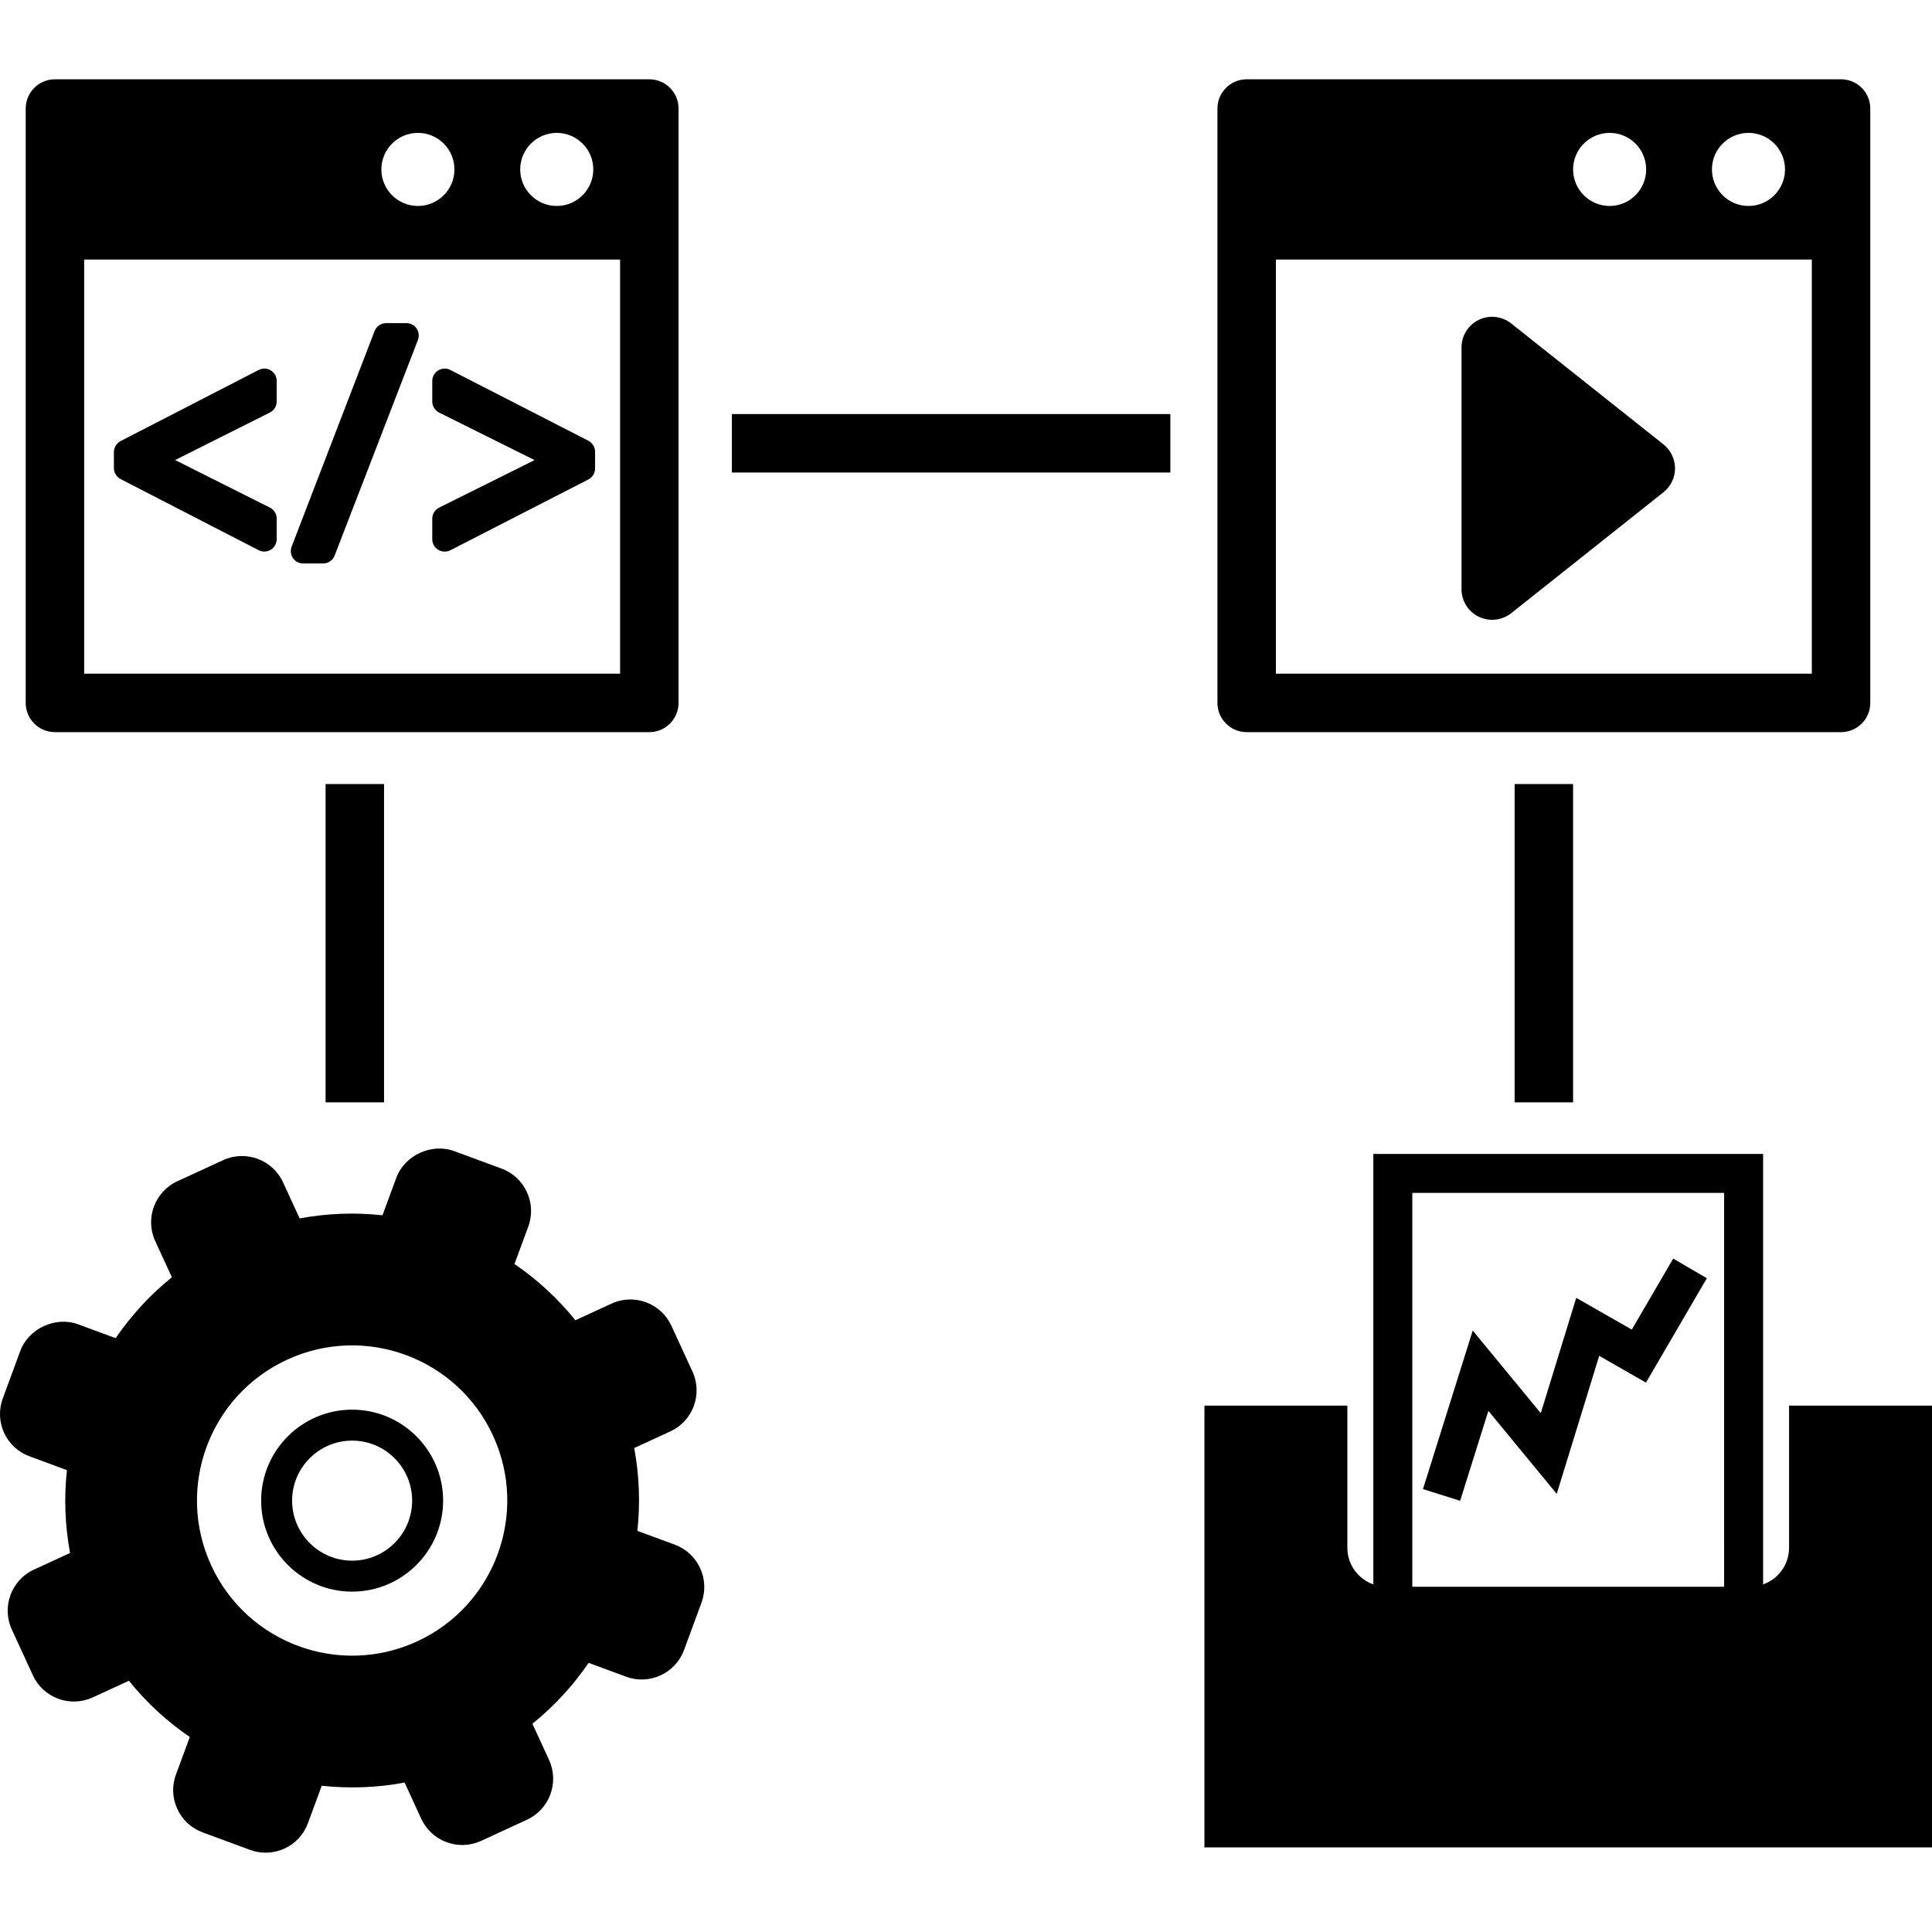
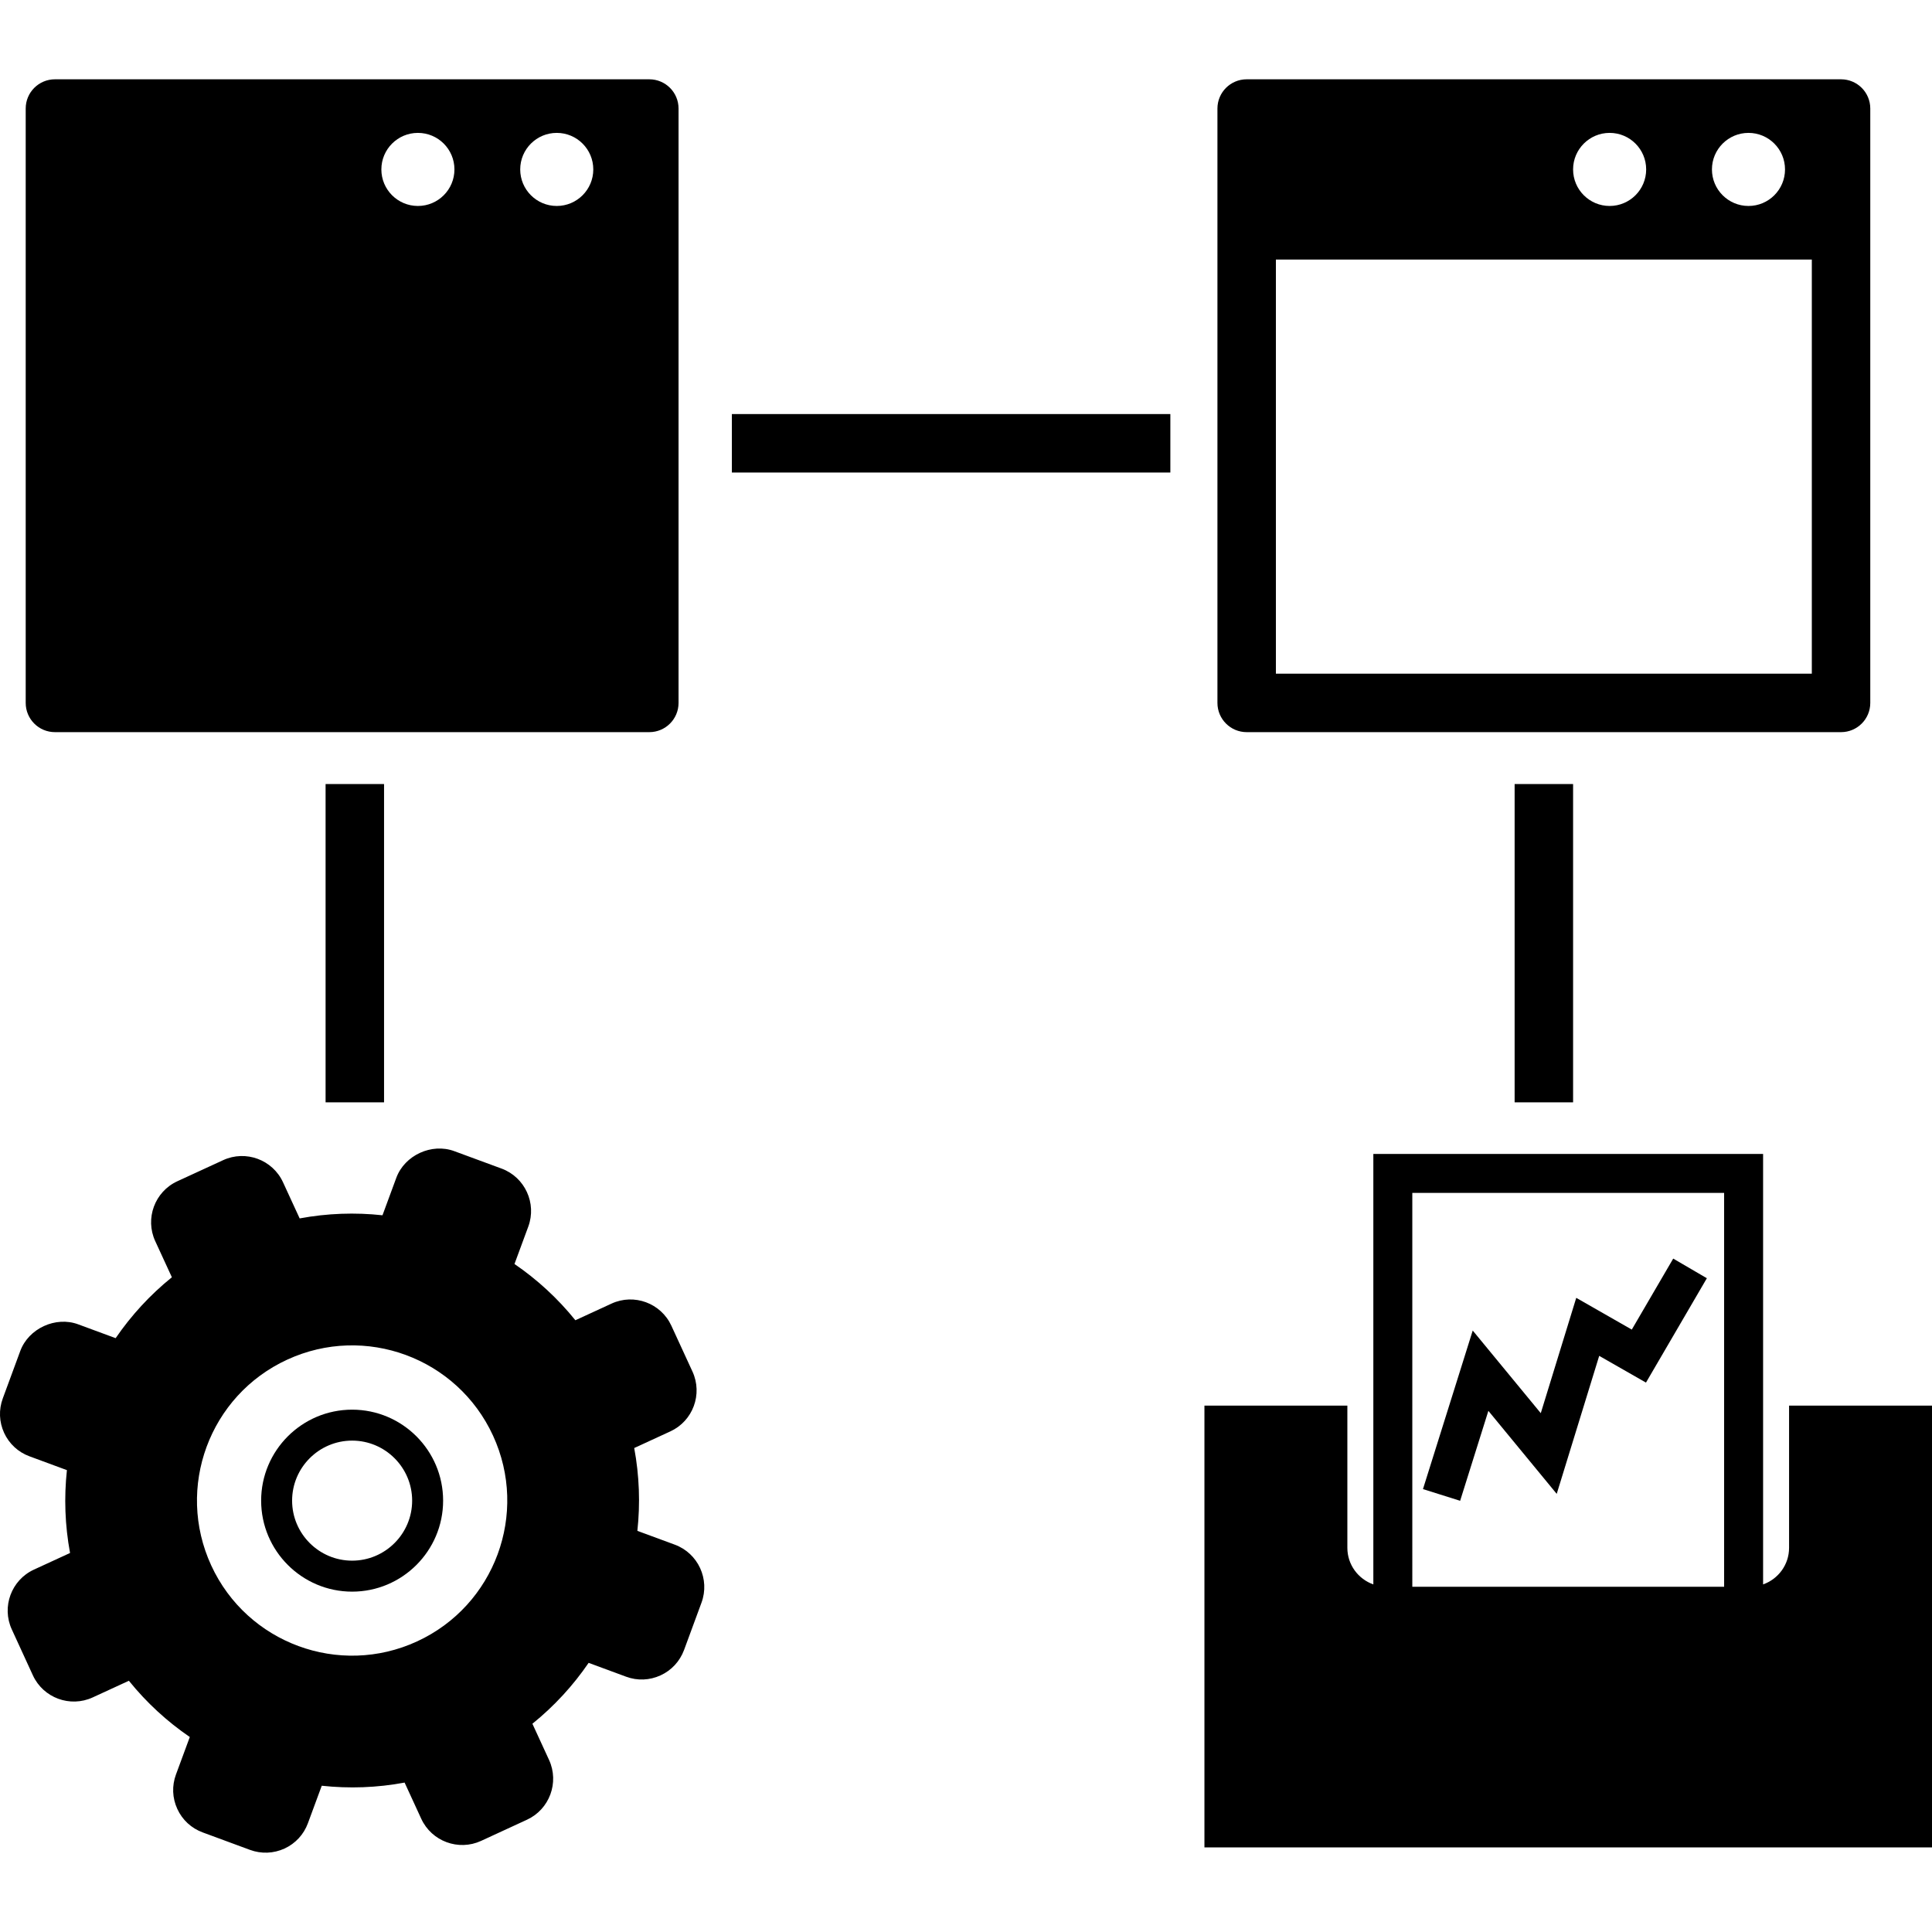
<svg xmlns="http://www.w3.org/2000/svg" fill="#000000" version="1.1" id="Capa_1" width="800px" height="800px" viewBox="0 0 99.138 99.138" xml:space="preserve">
  <g>
    <g>
-       <path d="M2.819,37.569h30.5c0.829,0,1.5-0.672,1.5-1.5v-30.5c0-0.828-0.671-1.5-1.5-1.5h-30.5c-0.829,0-1.5,0.672-1.5,1.5v30.5    C1.319,36.897,1.99,37.569,2.819,37.569z M28.569,6.819c1.036,0,1.875,0.84,1.875,1.875s-0.839,1.875-1.875,1.875    s-1.875-0.84-1.875-1.875S27.533,6.819,28.569,6.819z M21.444,6.819c1.036,0,1.875,0.84,1.875,1.875s-0.839,1.875-1.875,1.875    s-1.875-0.84-1.875-1.875S20.408,6.819,21.444,6.819z M4.319,13.319h27.5v21.25h-27.5V13.319z" />
+       <path d="M2.819,37.569h30.5c0.829,0,1.5-0.672,1.5-1.5v-30.5c0-0.828-0.671-1.5-1.5-1.5h-30.5c-0.829,0-1.5,0.672-1.5,1.5v30.5    C1.319,36.897,1.99,37.569,2.819,37.569z M28.569,6.819c1.036,0,1.875,0.84,1.875,1.875s-0.839,1.875-1.875,1.875    s-1.875-0.84-1.875-1.875S27.533,6.819,28.569,6.819z M21.444,6.819c1.036,0,1.875,0.84,1.875,1.875s-0.839,1.875-1.875,1.875    s-1.875-0.84-1.875-1.875S20.408,6.819,21.444,6.819z M4.319,13.319h27.5h-27.5V13.319z" />
      <path d="M13.271,18.985l-7.08,3.647c-0.211,0.109-0.346,0.327-0.346,0.565v0.823c0,0.238,0.134,0.456,0.346,0.565l7.08,3.647    c0.092,0.047,0.191,0.07,0.292,0.07c0.114,0,0.229-0.03,0.331-0.093c0.188-0.115,0.305-0.321,0.305-0.543v-1.053    c0-0.24-0.136-0.461-0.352-0.568l-4.861-2.438l4.861-2.438c0.216-0.107,0.352-0.328,0.352-0.568v-1.053    c0-0.222-0.116-0.428-0.305-0.543C13.705,18.892,13.468,18.884,13.271,18.985z" />
      <path d="M20.855,16.58h-1.038c-0.264,0-0.499,0.162-0.595,0.407L14.965,28.05c-0.075,0.195-0.049,0.416,0.069,0.589    c0.118,0.173,0.314,0.275,0.524,0.275h1.021c0.263,0,0.499-0.161,0.593-0.406l4.273-11.063c0.076-0.196,0.05-0.416-0.069-0.589    C21.26,16.682,21.065,16.58,20.855,16.58z" />
      <path d="M30.189,22.615l-7.08-3.631c-0.199-0.102-0.434-0.092-0.622,0.023c-0.189,0.115-0.306,0.321-0.306,0.543v1.053    c0,0.241,0.138,0.462,0.354,0.569l4.896,2.438l-4.896,2.437c-0.216,0.107-0.354,0.328-0.354,0.569v1.053    c0,0.222,0.115,0.428,0.306,0.543c0.102,0.062,0.216,0.093,0.332,0.093c0.1,0,0.199-0.022,0.291-0.069l7.08-3.632    c0.212-0.109,0.346-0.328,0.346-0.566v-0.854C30.535,22.943,30.401,22.725,30.189,22.615z" />
      <path d="M63.971,37.569h30.5c0.829,0,1.5-0.672,1.5-1.5v-30.5c0-0.828-0.671-1.5-1.5-1.5h-30.5c-0.828,0-1.5,0.672-1.5,1.5v30.5    C62.471,36.897,63.144,37.569,63.971,37.569z M89.721,6.819c1.036,0,1.875,0.84,1.875,1.875s-0.839,1.875-1.875,1.875    c-1.035,0-1.875-0.84-1.875-1.875S88.687,6.819,89.721,6.819z M82.596,6.819c1.036,0,1.875,0.84,1.875,1.875    s-0.839,1.875-1.875,1.875c-1.035,0-1.875-0.84-1.875-1.875S81.562,6.819,82.596,6.819z M65.471,13.319h27.5v21.25h-27.5V13.319z" />
-       <path d="M85.356,22.801l-7.813-6.205c-0.472-0.372-1.117-0.447-1.659-0.184c-0.542,0.261-0.888,0.811-0.888,1.414v12.409    c0,0.604,0.345,1.153,0.888,1.414c0.217,0.106,0.45,0.156,0.683,0.156c0.349,0,0.693-0.114,0.978-0.339l7.813-6.206    c0.375-0.298,0.594-0.751,0.594-1.229C85.949,23.552,85.731,23.101,85.356,22.801z" />
      <path d="M34.628,79.263l-1.922-0.709c0.151-1.4,0.103-2.829-0.162-4.25l1.856-0.855c1.159-0.533,1.667-1.91,1.133-3.07    l-1.083-2.352c-0.534-1.159-1.911-1.668-3.069-1.135l-1.856,0.855c-0.908-1.125-1.962-2.091-3.125-2.887l0.709-1.921    c0.44-1.196-0.173-2.531-1.369-2.974l-2.431-0.896c-1.16-0.428-2.545,0.21-2.973,1.369l-0.709,1.922    c-1.4-0.152-2.831-0.104-4.25,0.161l-0.854-1.854c-0.534-1.16-1.911-1.668-3.07-1.136l-2.354,1.084    c-1.158,0.534-1.667,1.911-1.134,3.07l0.855,1.856c-1.124,0.907-2.09,1.963-2.886,3.125l-1.92-0.709    c-1.157-0.43-2.546,0.209-2.974,1.368l-0.896,2.431c-0.215,0.582-0.189,1.209,0.068,1.771c0.26,0.561,0.723,0.989,1.3,1.201    l1.922,0.71c-0.151,1.399-0.103,2.83,0.161,4.251l-1.855,0.854c-1.159,0.534-1.667,1.912-1.134,3.069l1.082,2.356    c0.533,1.158,1.91,1.666,3.069,1.133l1.857-0.855c0.908,1.125,1.962,2.092,3.126,2.887l-0.709,1.92    c-0.215,0.58-0.191,1.207,0.068,1.771c0.258,0.562,0.72,0.989,1.3,1.203l2.43,0.897c0.579,0.213,1.208,0.189,1.771-0.068    c0.562-0.26,0.988-0.723,1.201-1.301l0.71-1.922c1.4,0.151,2.83,0.104,4.251-0.162l0.854,1.856    c0.534,1.159,1.912,1.668,3.07,1.136l2.354-1.086c1.159-0.533,1.667-1.91,1.134-3.069l-0.854-1.856    c1.124-0.908,2.09-1.962,2.885-3.125l1.922,0.71c0.58,0.216,1.209,0.189,1.771-0.069c0.562-0.258,0.987-0.722,1.203-1.299    l0.896-2.432C36.438,81.039,35.824,79.706,34.628,79.263z M21.4,84.227c-3.993,1.839-8.721,0.094-10.561-3.898    C9,76.335,10.746,71.607,14.739,69.768c3.993-1.839,8.721-0.095,10.56,3.899C27.137,77.66,25.393,82.388,21.4,84.227z" />
      <path d="M18.069,72.335c-2.575,0-4.669,2.094-4.669,4.668s2.095,4.67,4.669,4.67s4.669-2.096,4.669-4.67    S20.644,72.335,18.069,72.335z M18.069,80.083c-1.698,0-3.08-1.383-3.08-3.08s1.382-3.08,3.08-3.08s3.08,1.383,3.08,3.08    S19.768,80.083,18.069,80.083z" />
      <path d="M91.804,72.128v7.297c0,0.869-0.558,1.602-1.333,1.877v-22.09h-20v22.09c-0.774-0.275-1.333-1.008-1.333-1.877v-7.297    h-7.334v22.668h37.334V72.128H91.804z M88.471,81.423h-16V61.212h16V81.423z" />
      <polygon points="76.374,72.396 79.881,76.656 82.061,69.574 84.461,70.946 87.585,65.591 85.859,64.583 83.733,68.226     80.883,66.597 79.063,72.515 75.571,68.275 73.018,76.411 74.925,77.011   " />
      <rect x="77.721" y="40.232" width="3" height="16.333" />
      <rect x="16.707" y="40.232" width="3" height="16.333" />
      <rect x="37.555" y="21.247" width="22.5" height="3" />
    </g>
  </g>
</svg>